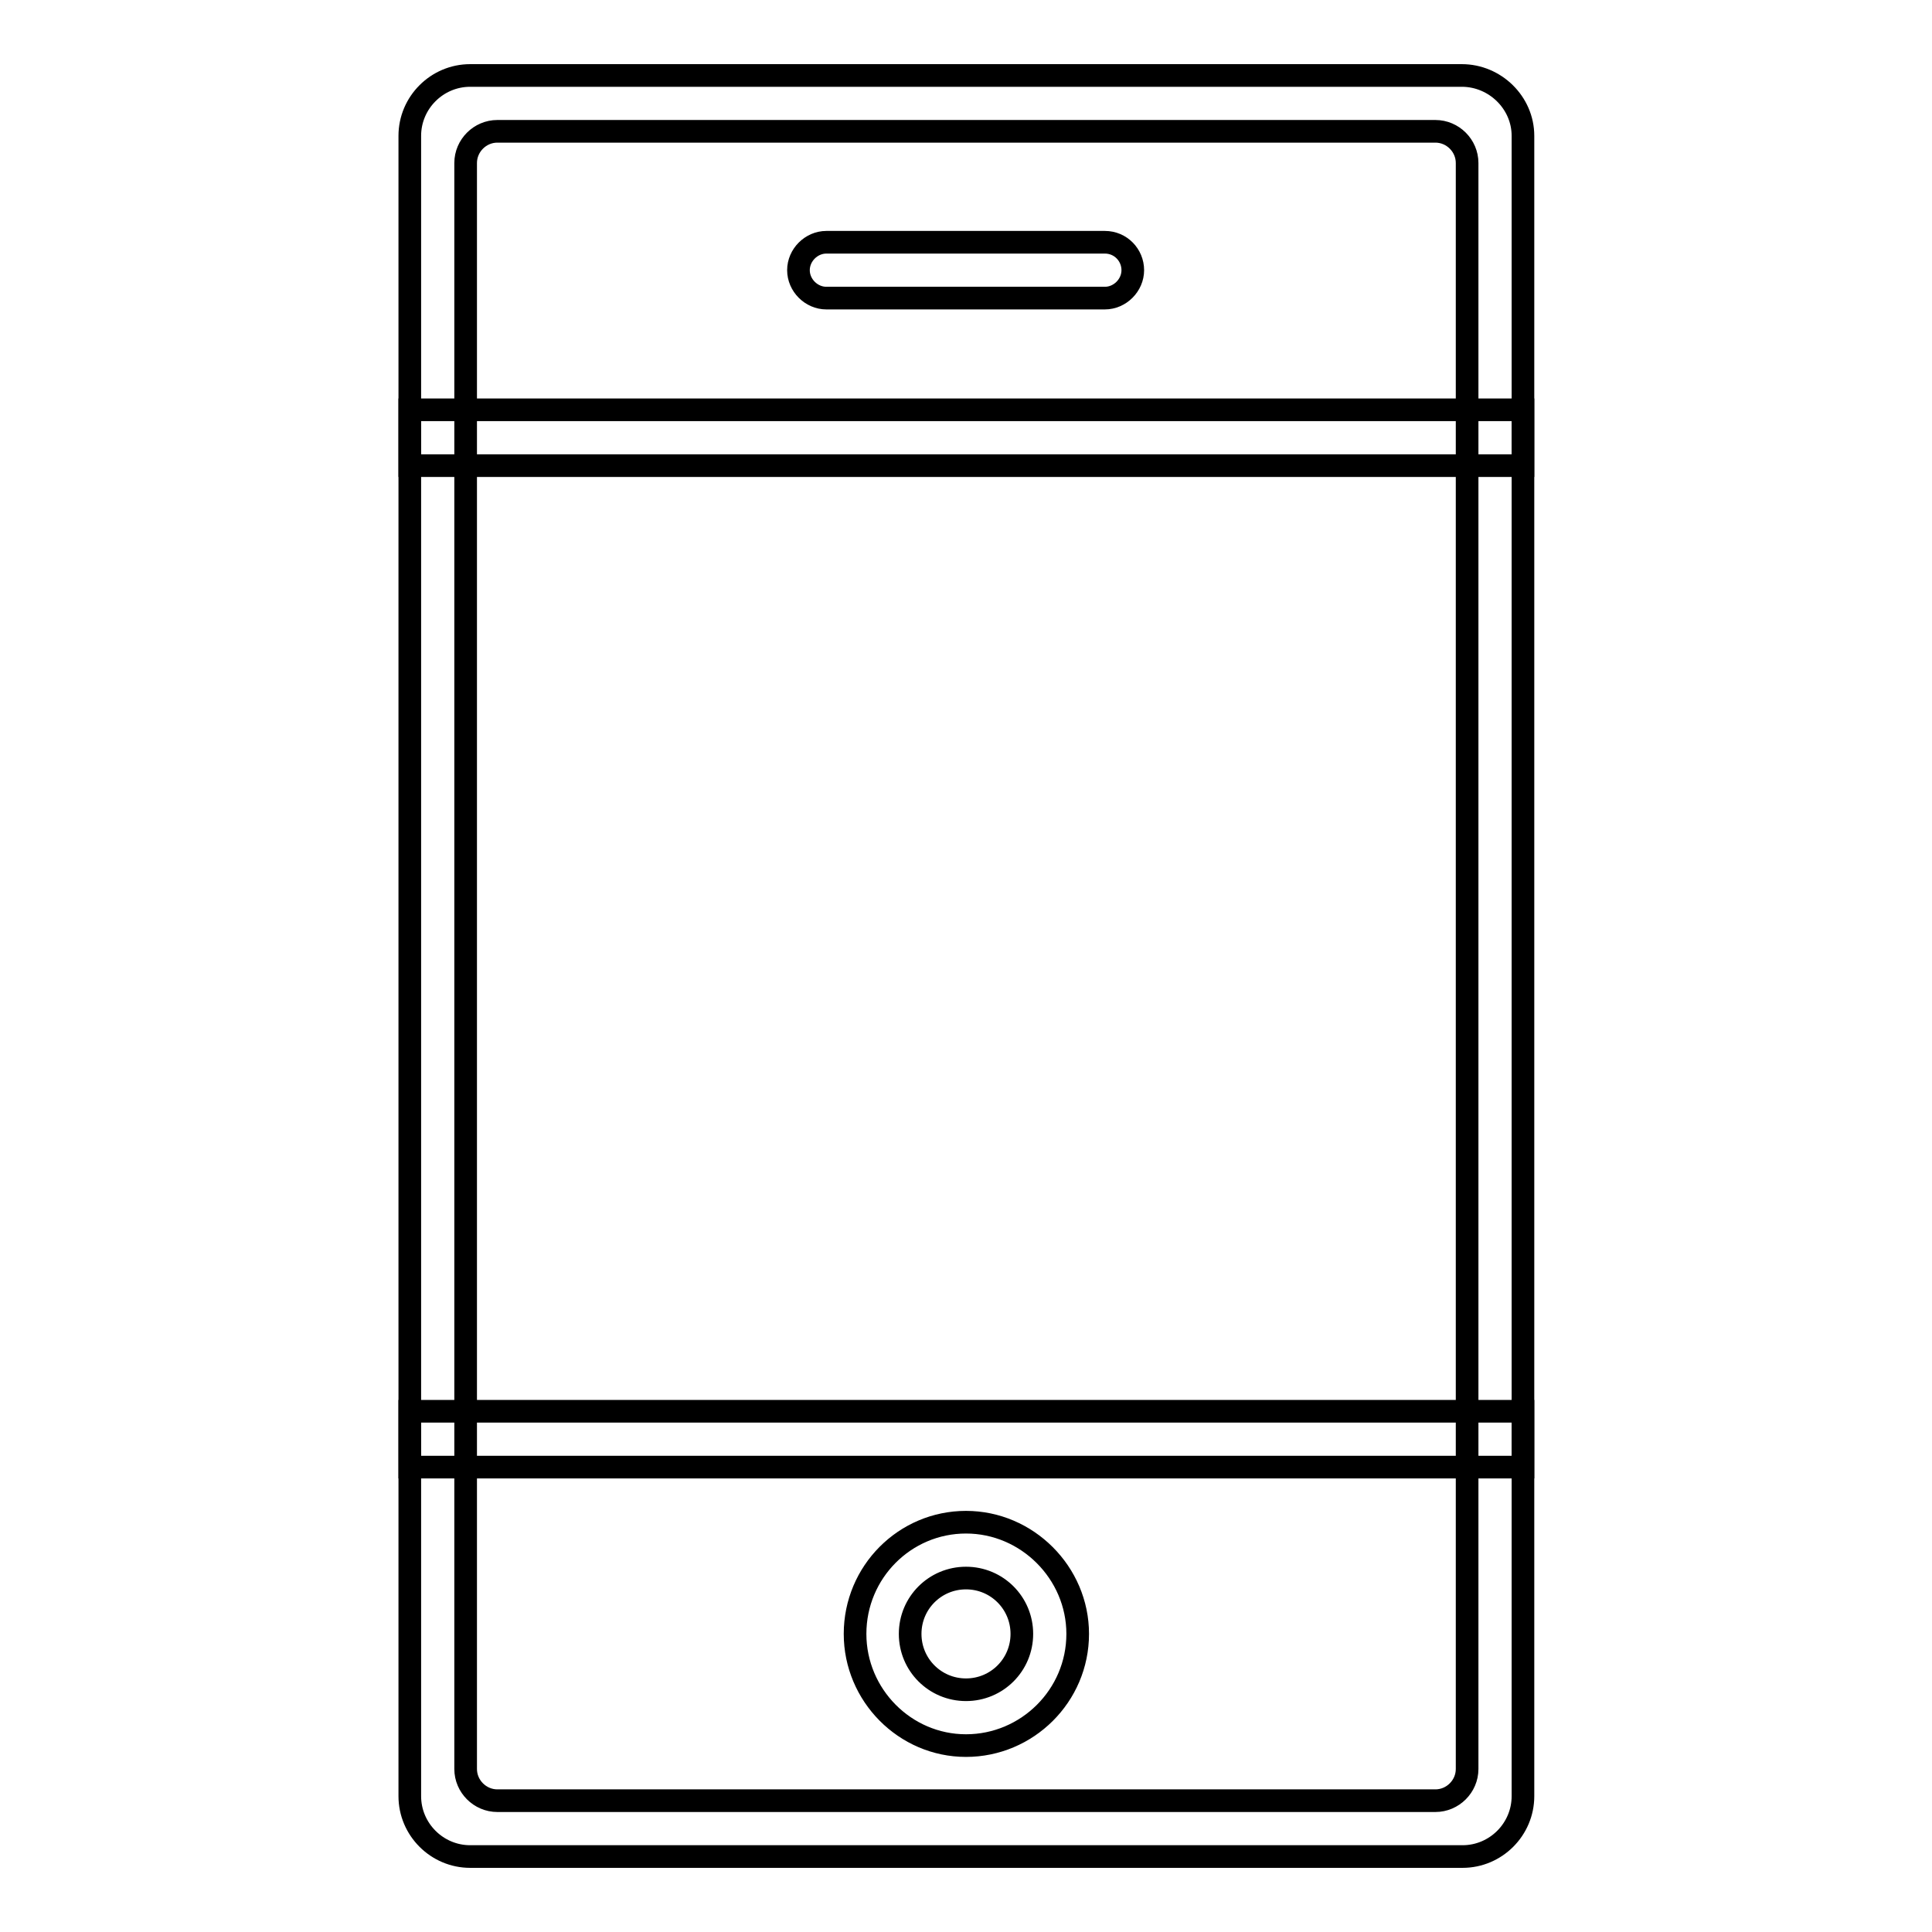
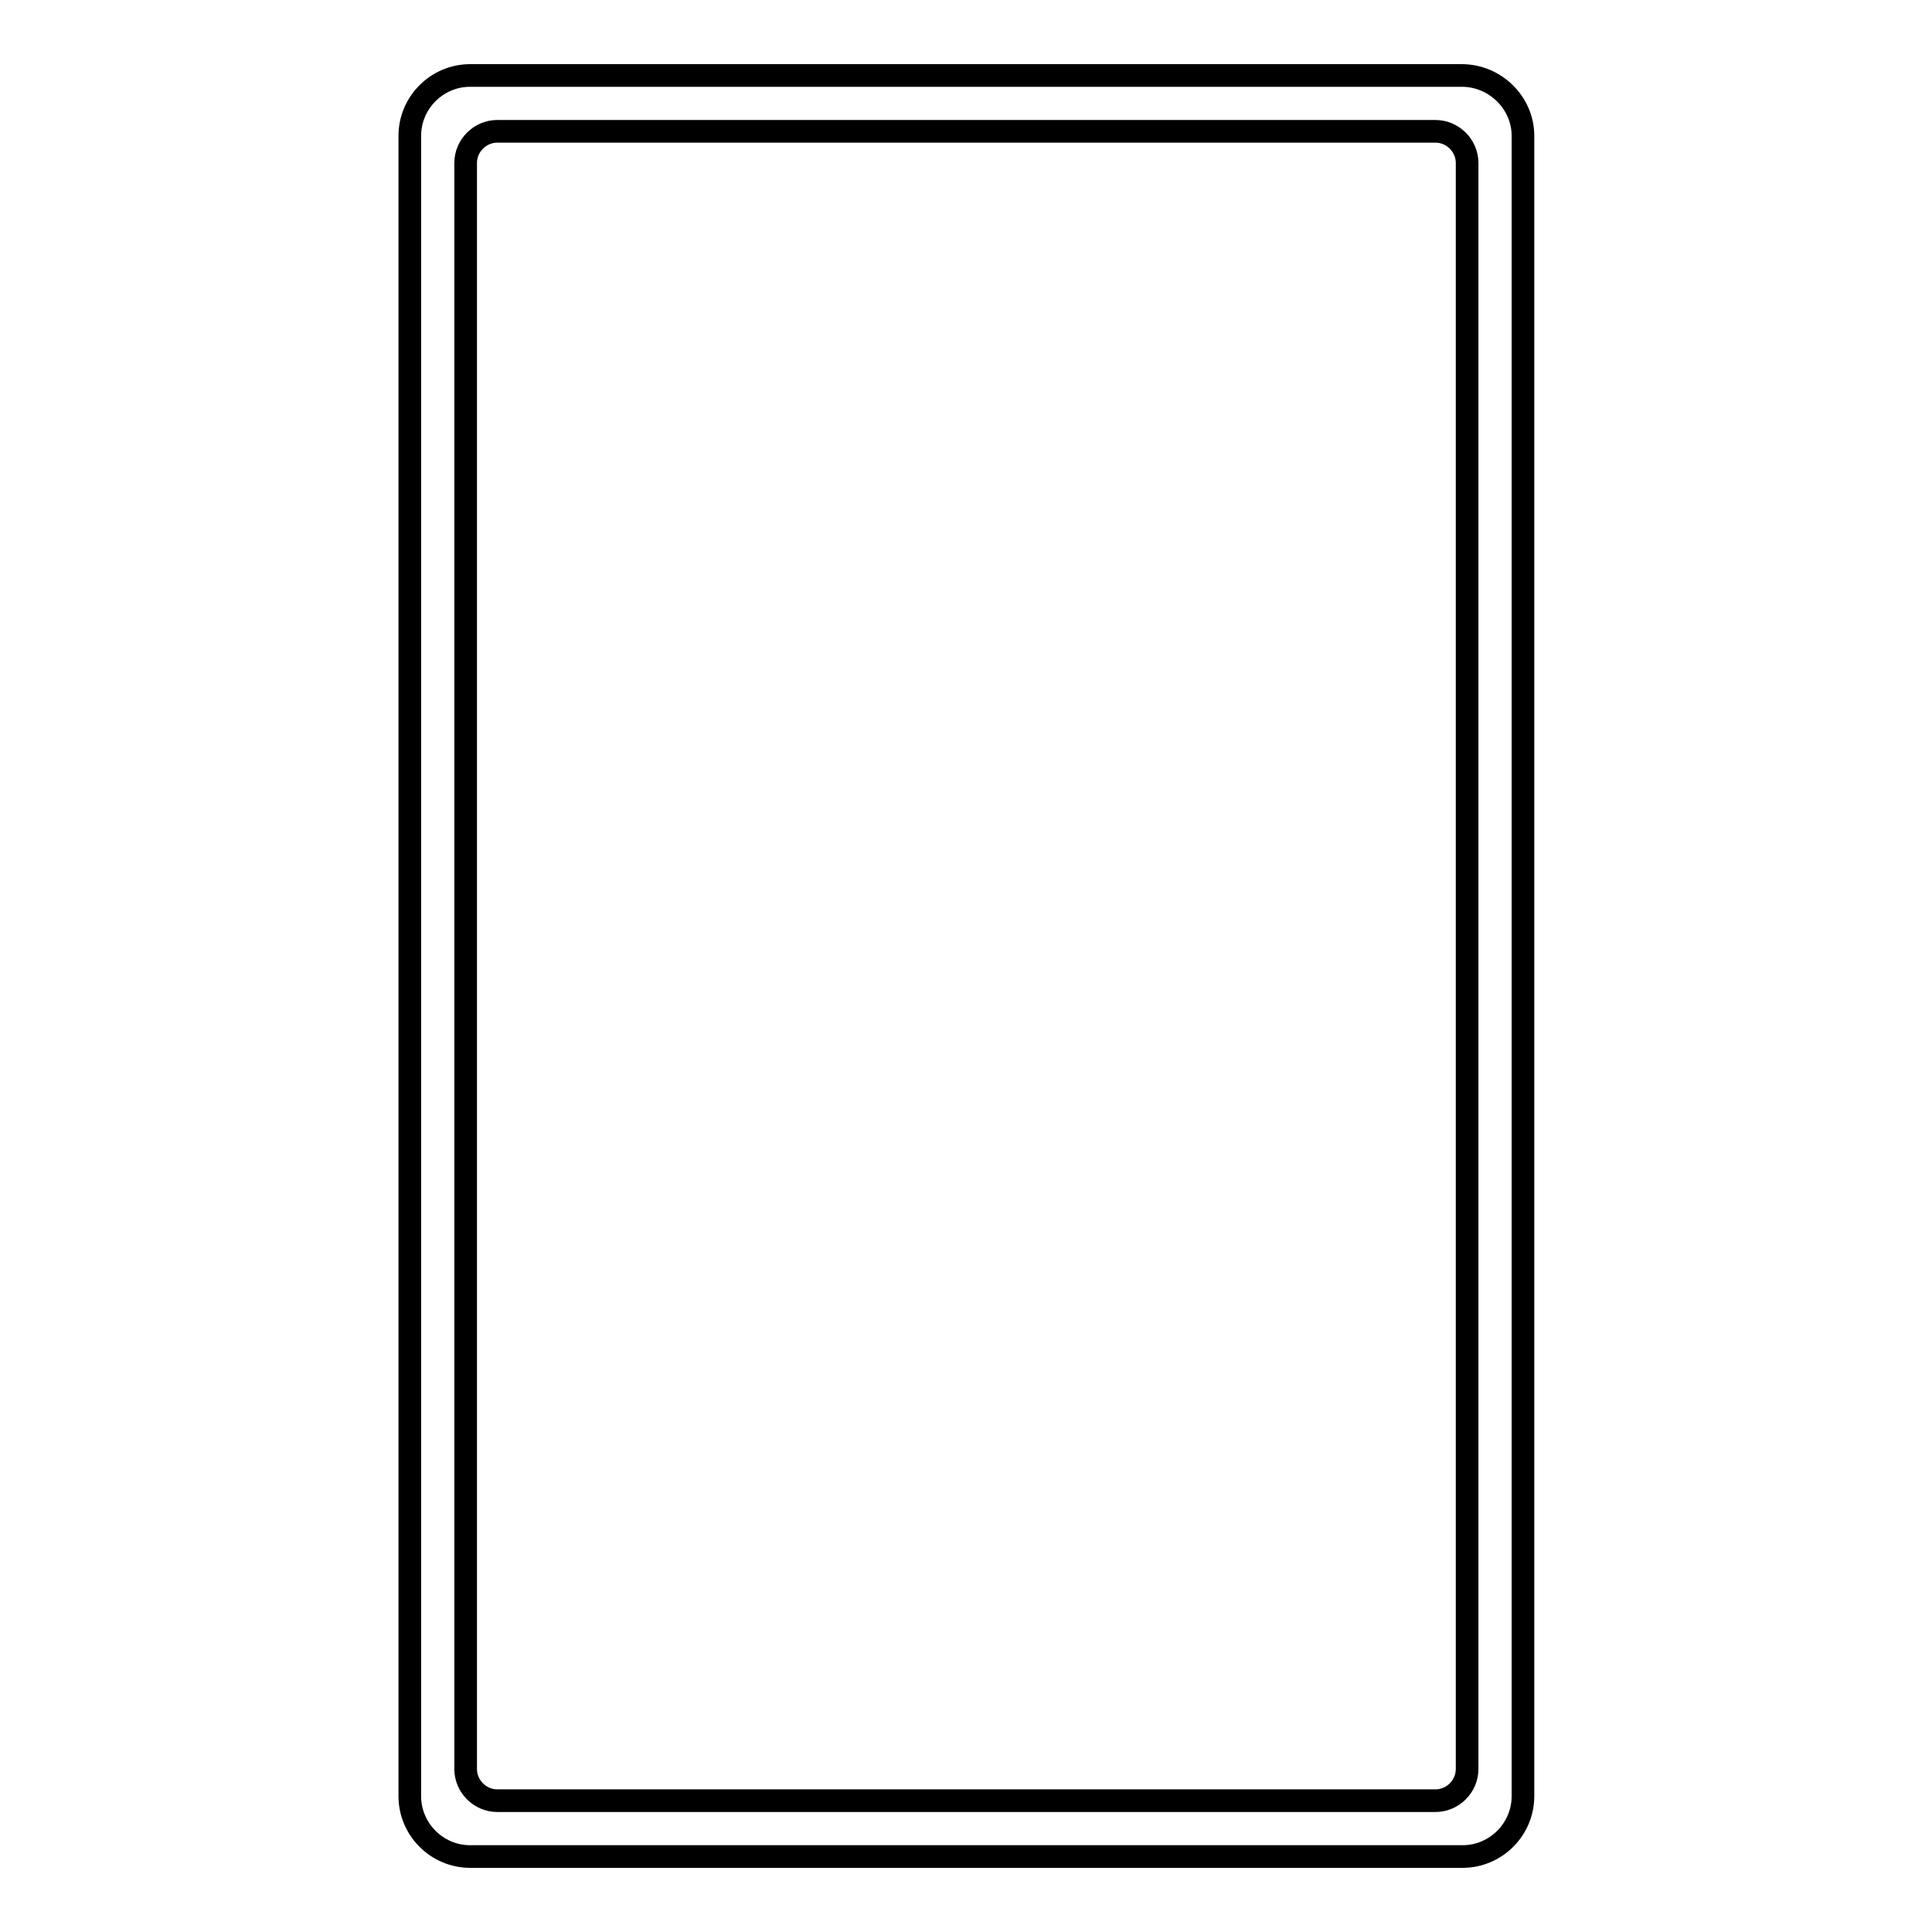
<svg xmlns="http://www.w3.org/2000/svg" version="1.1" x="0px" y="0px" viewBox="0 0 256 256" enable-background="new 0 0 256 256" xml:space="preserve">
  <g>
    <g>
      <path stroke-width="3" fill-opacity="0" stroke="#000000" d="M193.7,10H62.3c-4.4,0-8,3.6-8,8v220c0,4.4,3.6,8,8,8h131.5c4.4,0,8-3.6,8-8V18C201.8,13.6,198.1,10,193.7,10z M194.4,234.4c0,2.3-1.9,4.2-4.2,4.2H65.9c-2.3,0-4.2-1.9-4.2-4.2V21.6c0-2.3,1.9-4.2,4.2-4.2h124.3c2.3,0,4.2,1.9,4.2,4.2V234.4z" />
-       <path stroke-width="3" fill-opacity="0" stroke="#000000" d="M128,201.7c-8.1,0-14.7,6.6-14.7,14.8c0,8.1,6.6,14.8,14.7,14.8c8.1,0,14.8-6.6,14.8-14.8C142.8,208.4,136.1,201.7,128,201.7z M128,223.9c-4.1,0-7.4-3.3-7.4-7.4c0-4.1,3.3-7.4,7.4-7.4c4.1,0,7.4,3.3,7.4,7.4C135.4,220.6,132.1,223.9,128,223.9z" />
-       <path stroke-width="3" fill-opacity="0" stroke="#000000" d="M54.3,187h147.5v7.4H54.3V187z" />
-       <path stroke-width="3" fill-opacity="0" stroke="#000000" d="M54.3,54.3h147.5v7.4H54.3V54.3z" />
-       <path stroke-width="3" fill-opacity="0" stroke="#000000" d="M150.1,35.8c0,2-1.7,3.7-3.7,3.7h-36.9c-2,0-3.7-1.7-3.7-3.7l0,0c0-2,1.7-3.7,3.7-3.7h36.9C148.5,32.1,150.1,33.8,150.1,35.8L150.1,35.8z" />
    </g>
  </g>
</svg>